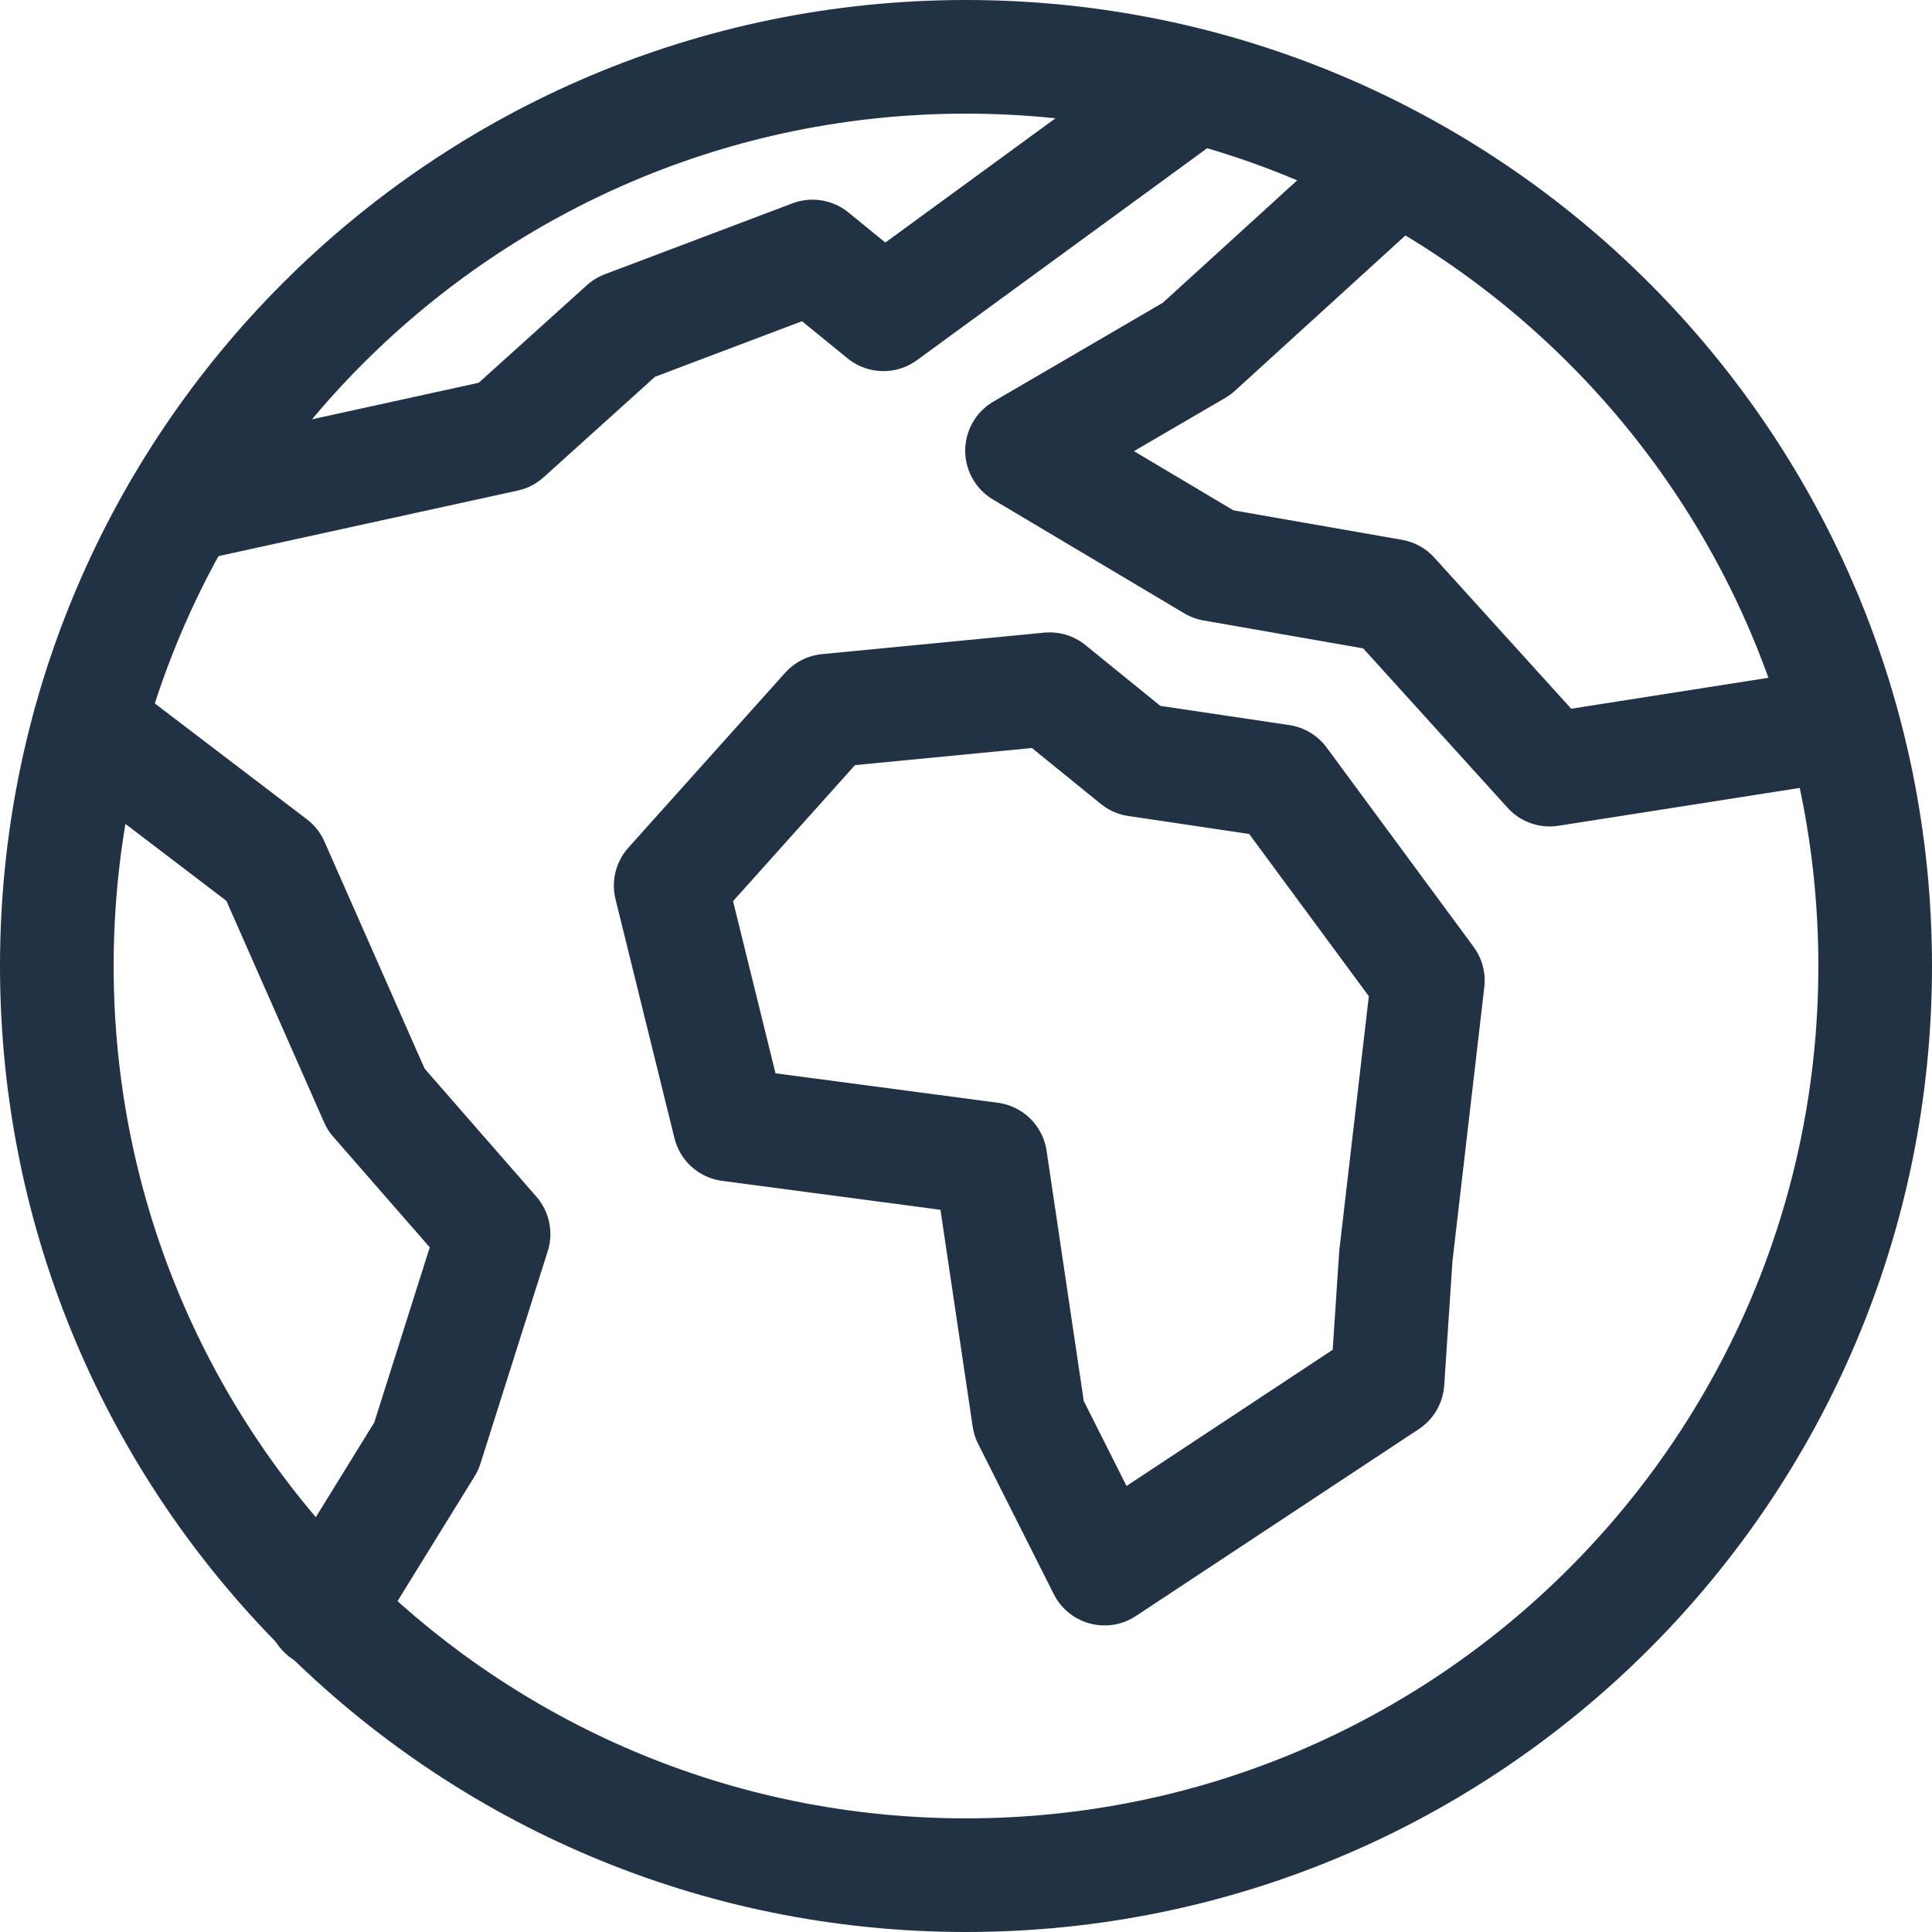
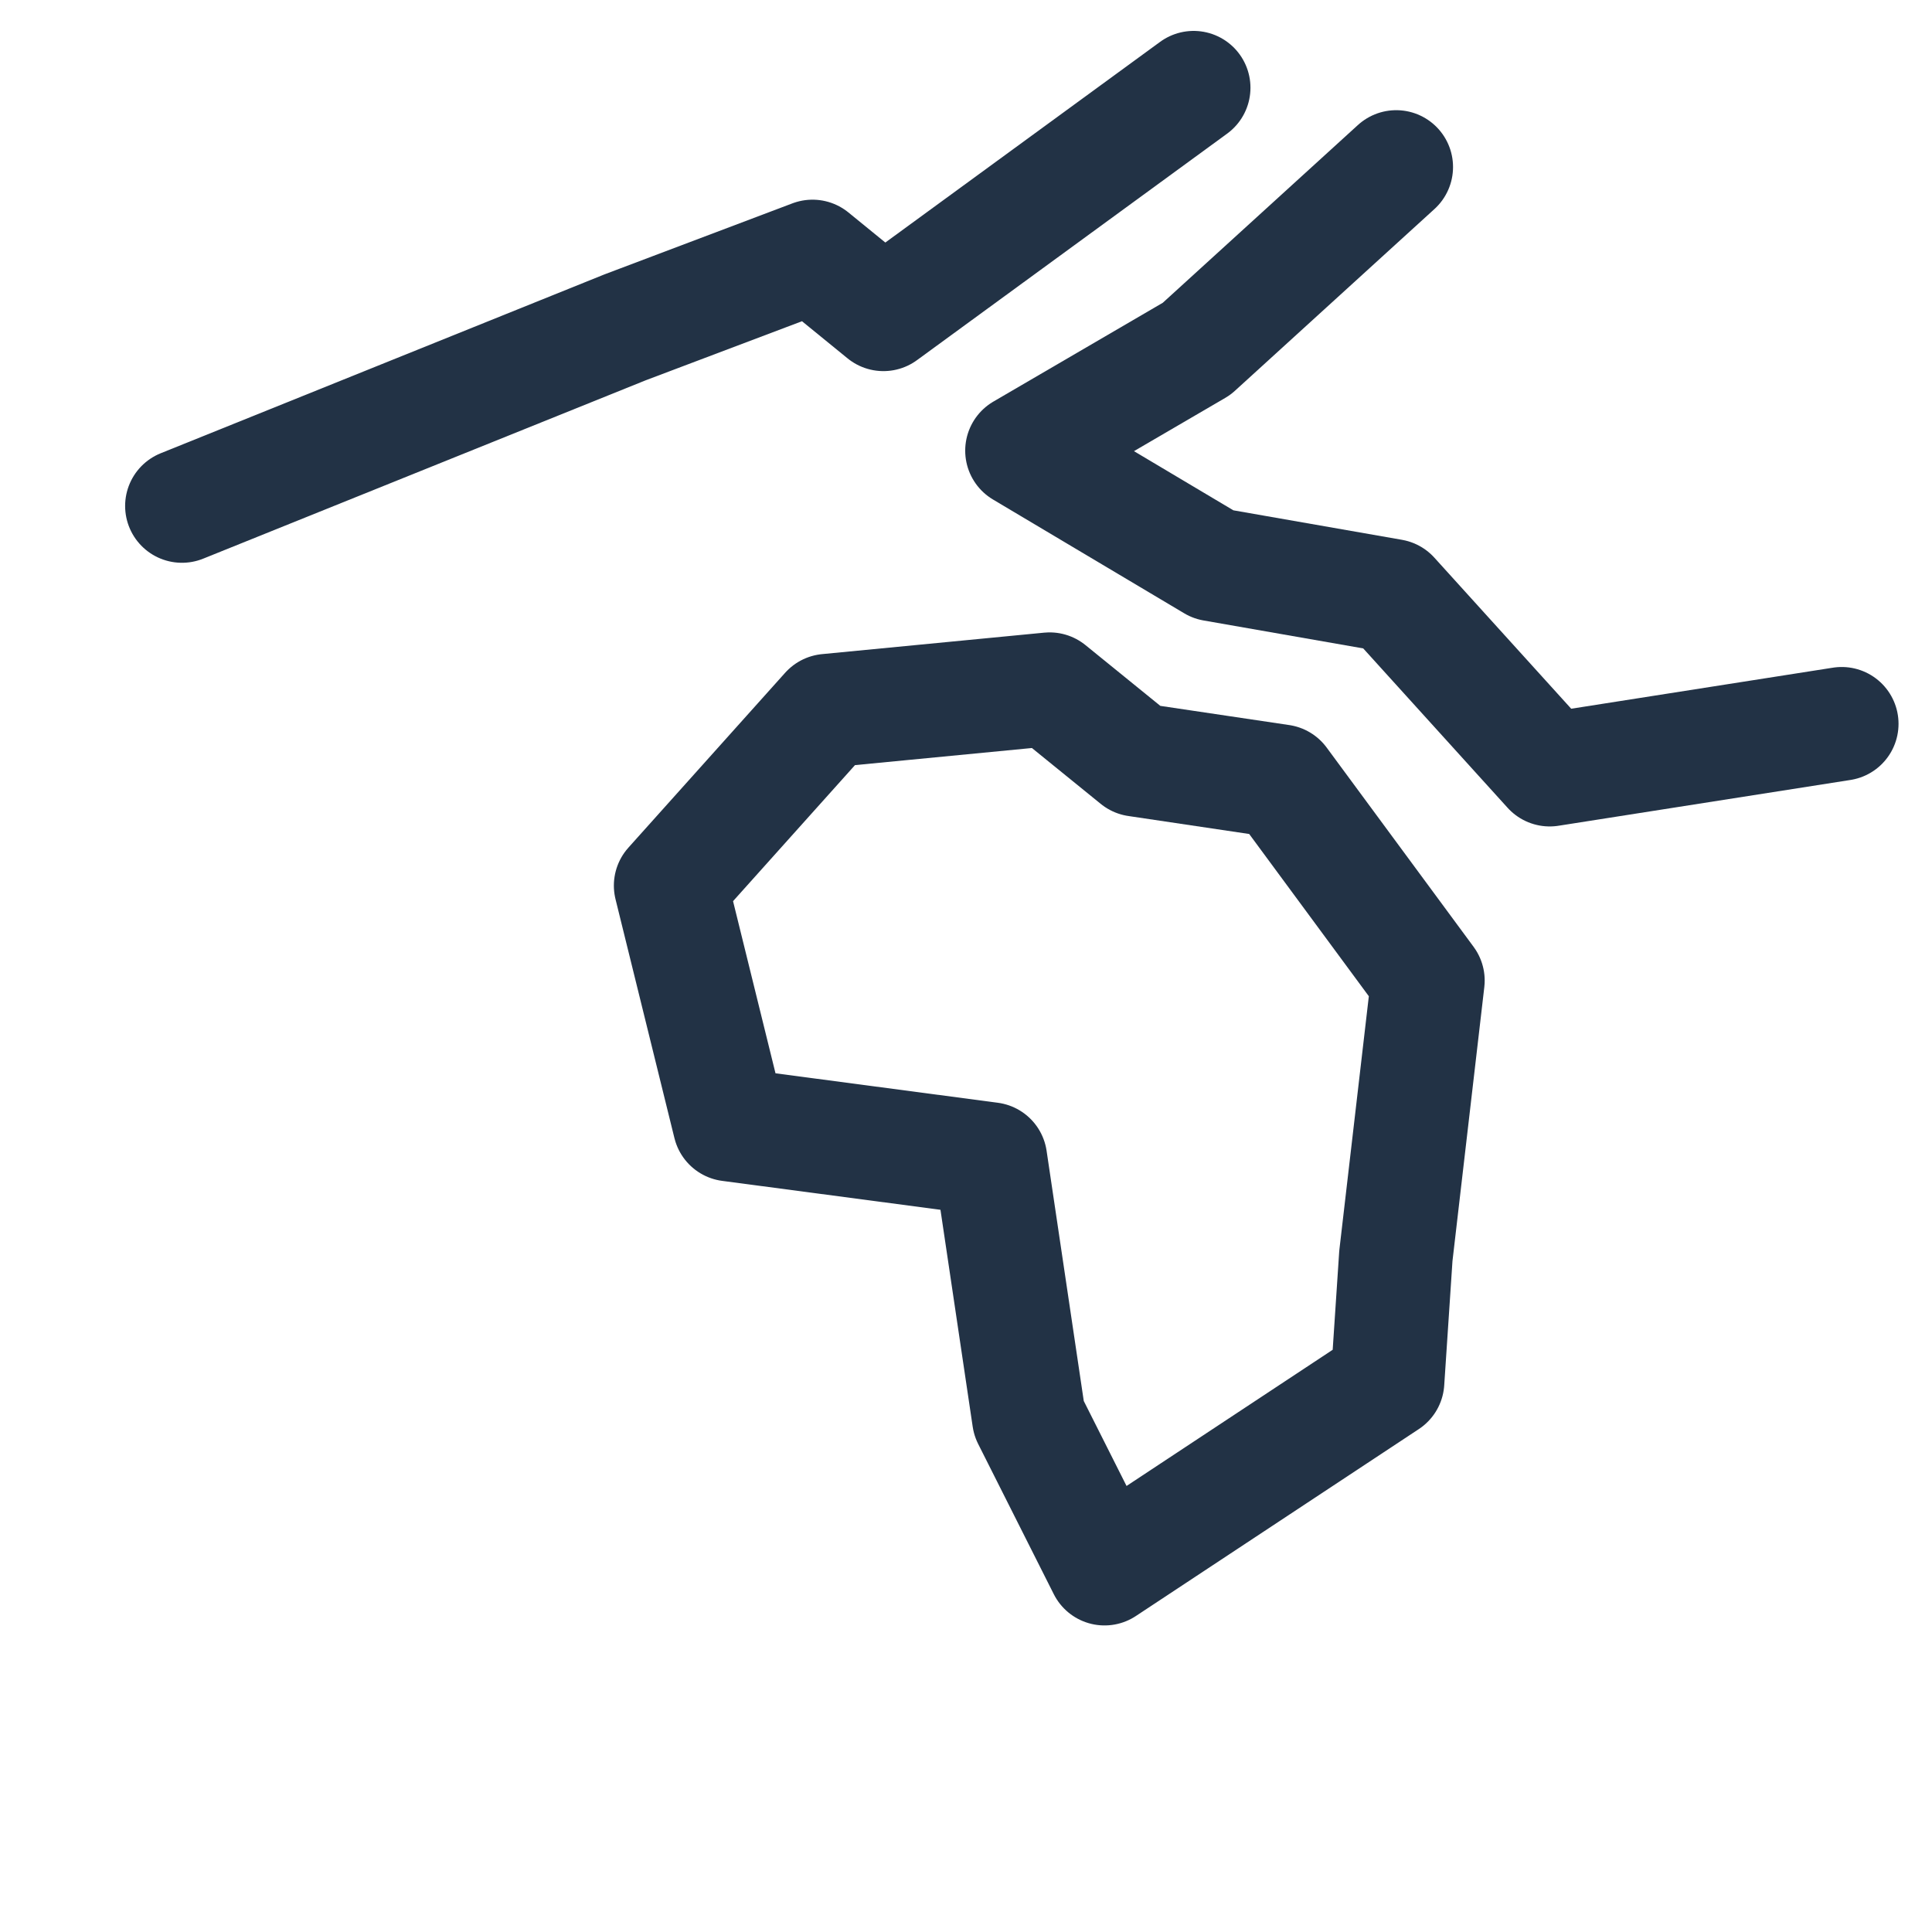
<svg xmlns="http://www.w3.org/2000/svg" width="34" height="34" viewBox="0 0 34 34" fill="none">
-   <path d="M17 33C25.837 33 33 25.837 33 17C33 8.163 25.837 1 17 1C8.163 1 1 8.163 1 17C1 25.837 8.163 33 17 33Z" stroke="#223245" stroke-width="2" stroke-linecap="round" stroke-linejoin="round" />
  <path d="M19.438 27.605L18.107 24.961L17.429 20.398L12.84 19.79L11.803 15.585L14.562 12.507L18.472 12.129L20.002 13.371L22.542 13.749L25.128 17.256L24.565 22.101L24.418 24.315L19.438 27.605Z" stroke="#223245" stroke-width="2" stroke-linecap="round" stroke-linejoin="round" />
-   <path d="M1.57 12.757L4.795 15.214L6.619 19.349L8.686 21.717L7.502 25.454L5.704 28.366" stroke="#223245" stroke-width="2" stroke-linecap="round" stroke-linejoin="round" />
-   <path d="M3.202 8.904L8.898 7.656L10.997 5.762L14.299 4.514L15.547 5.531L21.006 1.544" stroke="#223245" stroke-width="2" stroke-linecap="round" stroke-linejoin="round" />
+   <path d="M3.202 8.904L10.997 5.762L14.299 4.514L15.547 5.531L21.006 1.544" stroke="#223245" stroke-width="2" stroke-linecap="round" stroke-linejoin="round" />
  <path d="M24.571 2.939L21.058 6.139L17.986 7.931L21.352 9.934L24.501 10.485L27.272 13.544L32.411 12.738" stroke="#223245" stroke-width="2" stroke-linecap="round" stroke-linejoin="round" />
</svg>